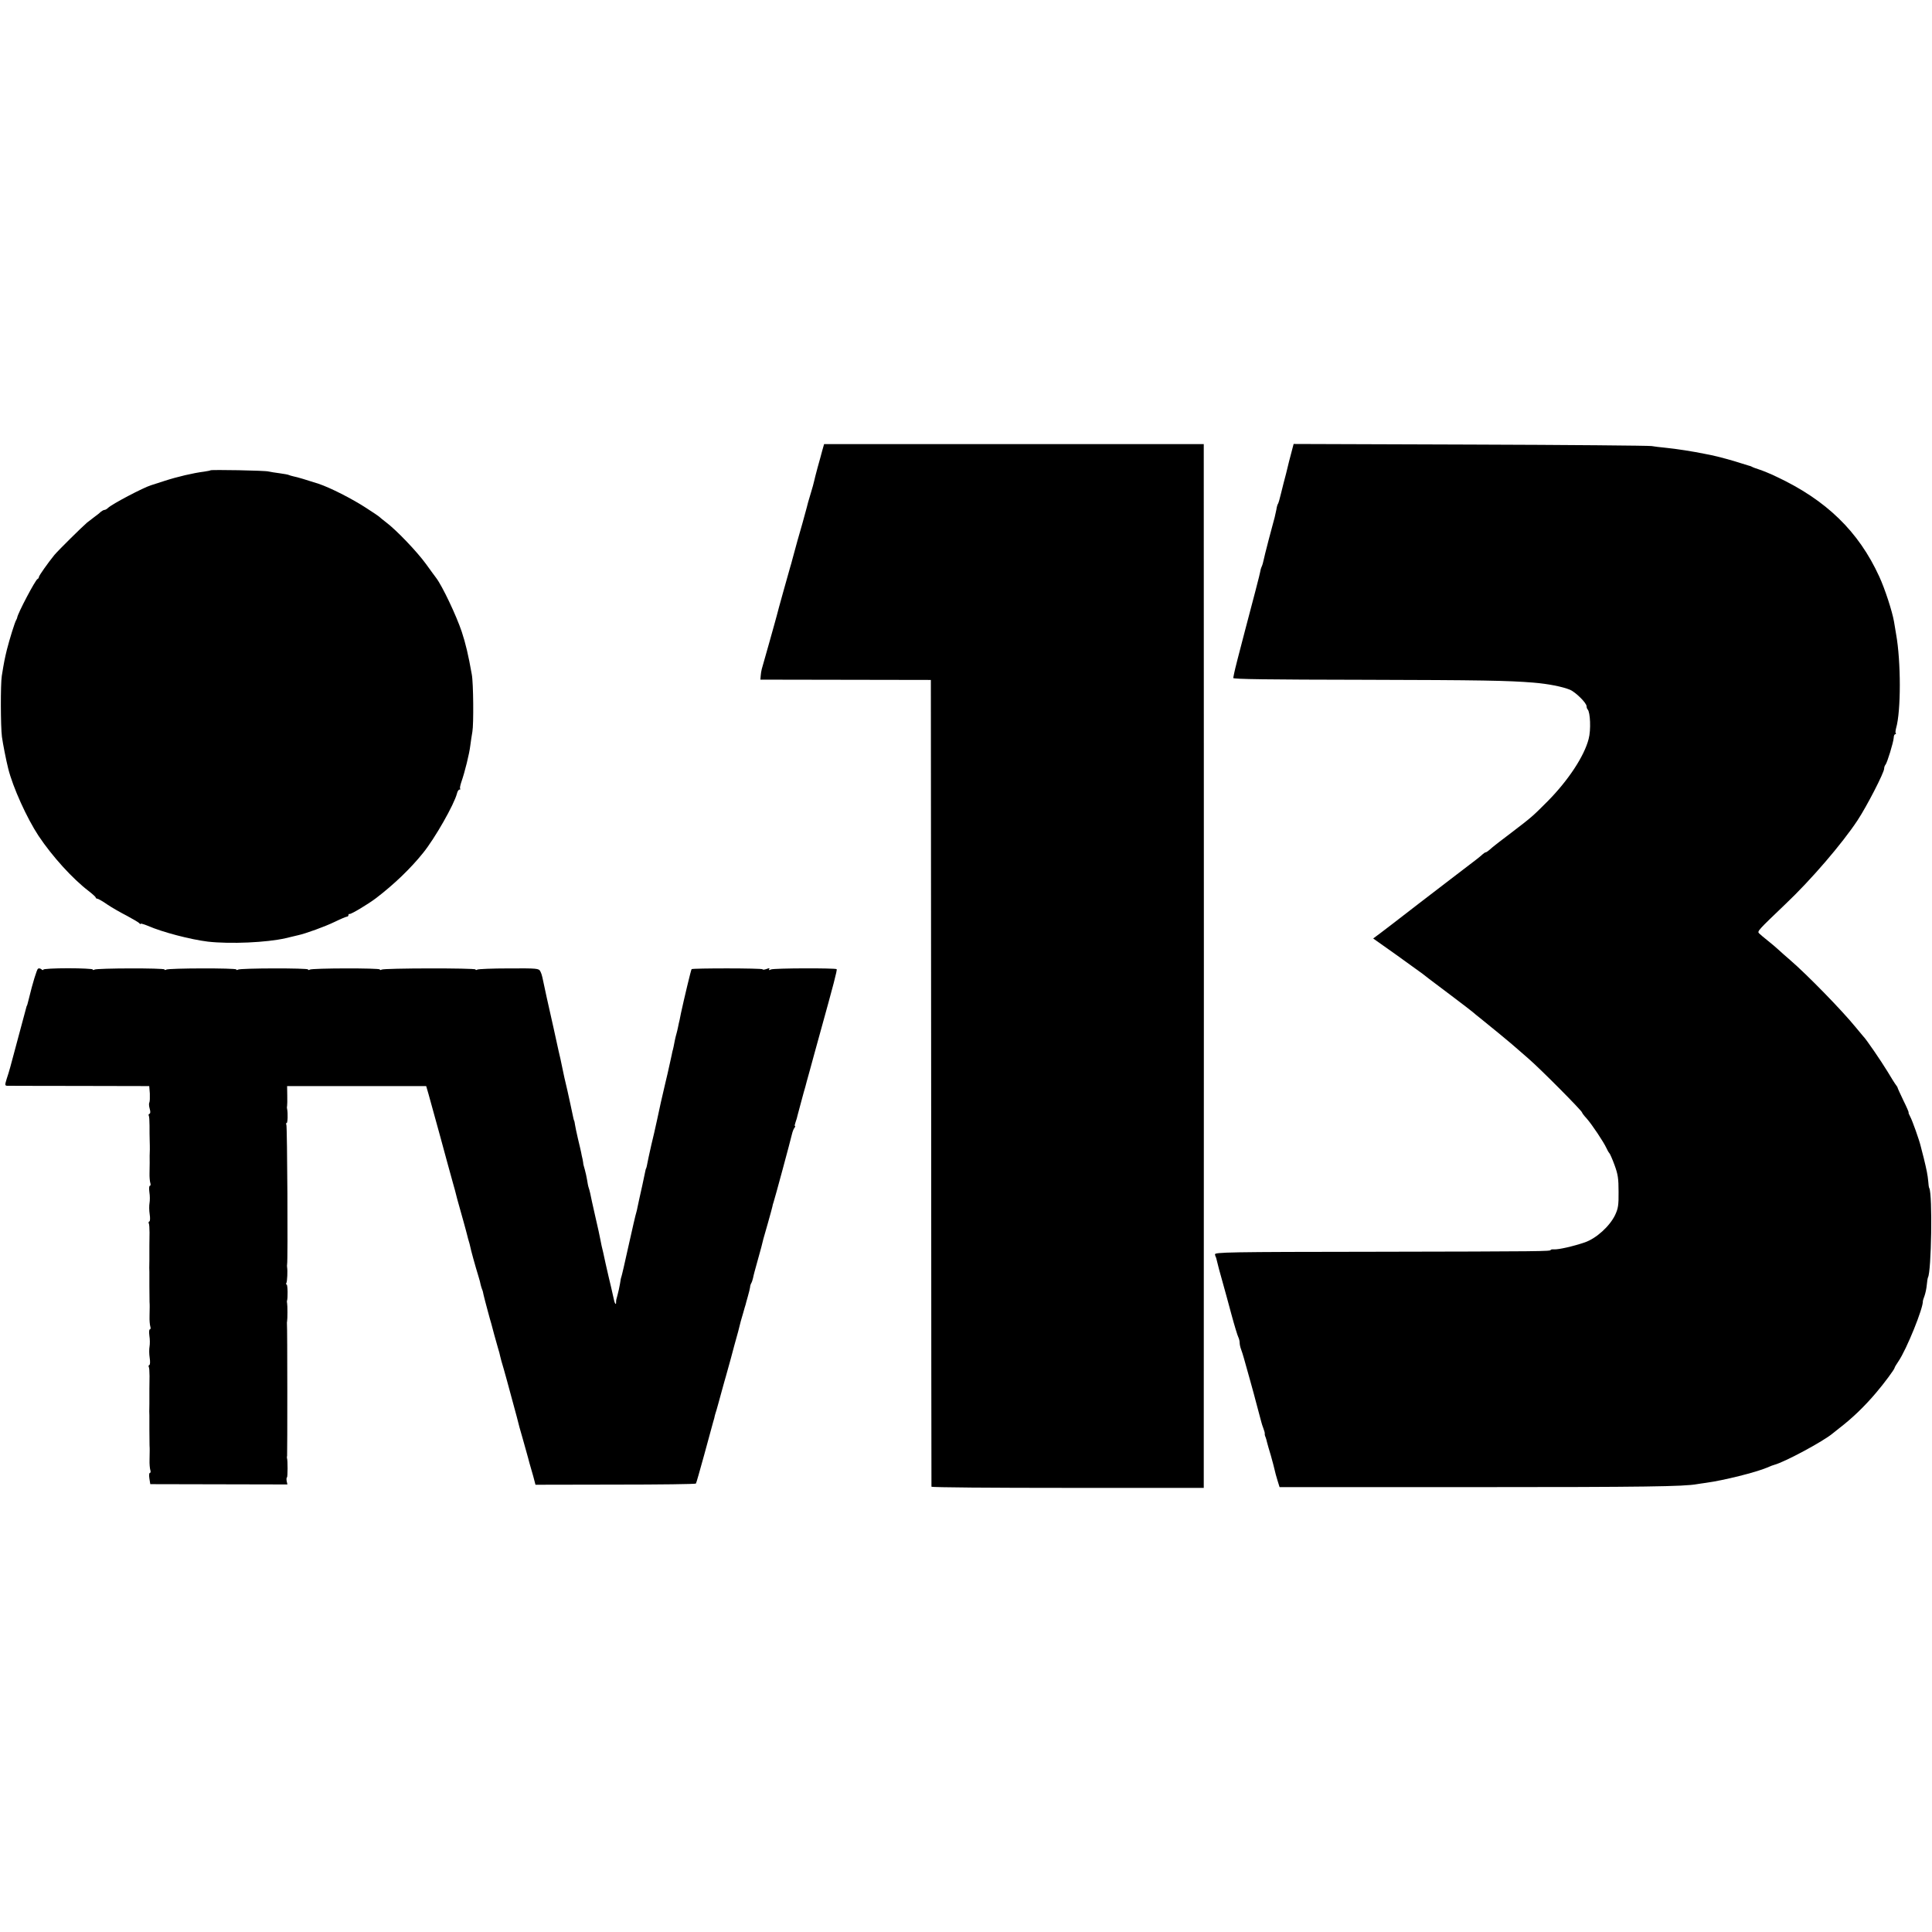
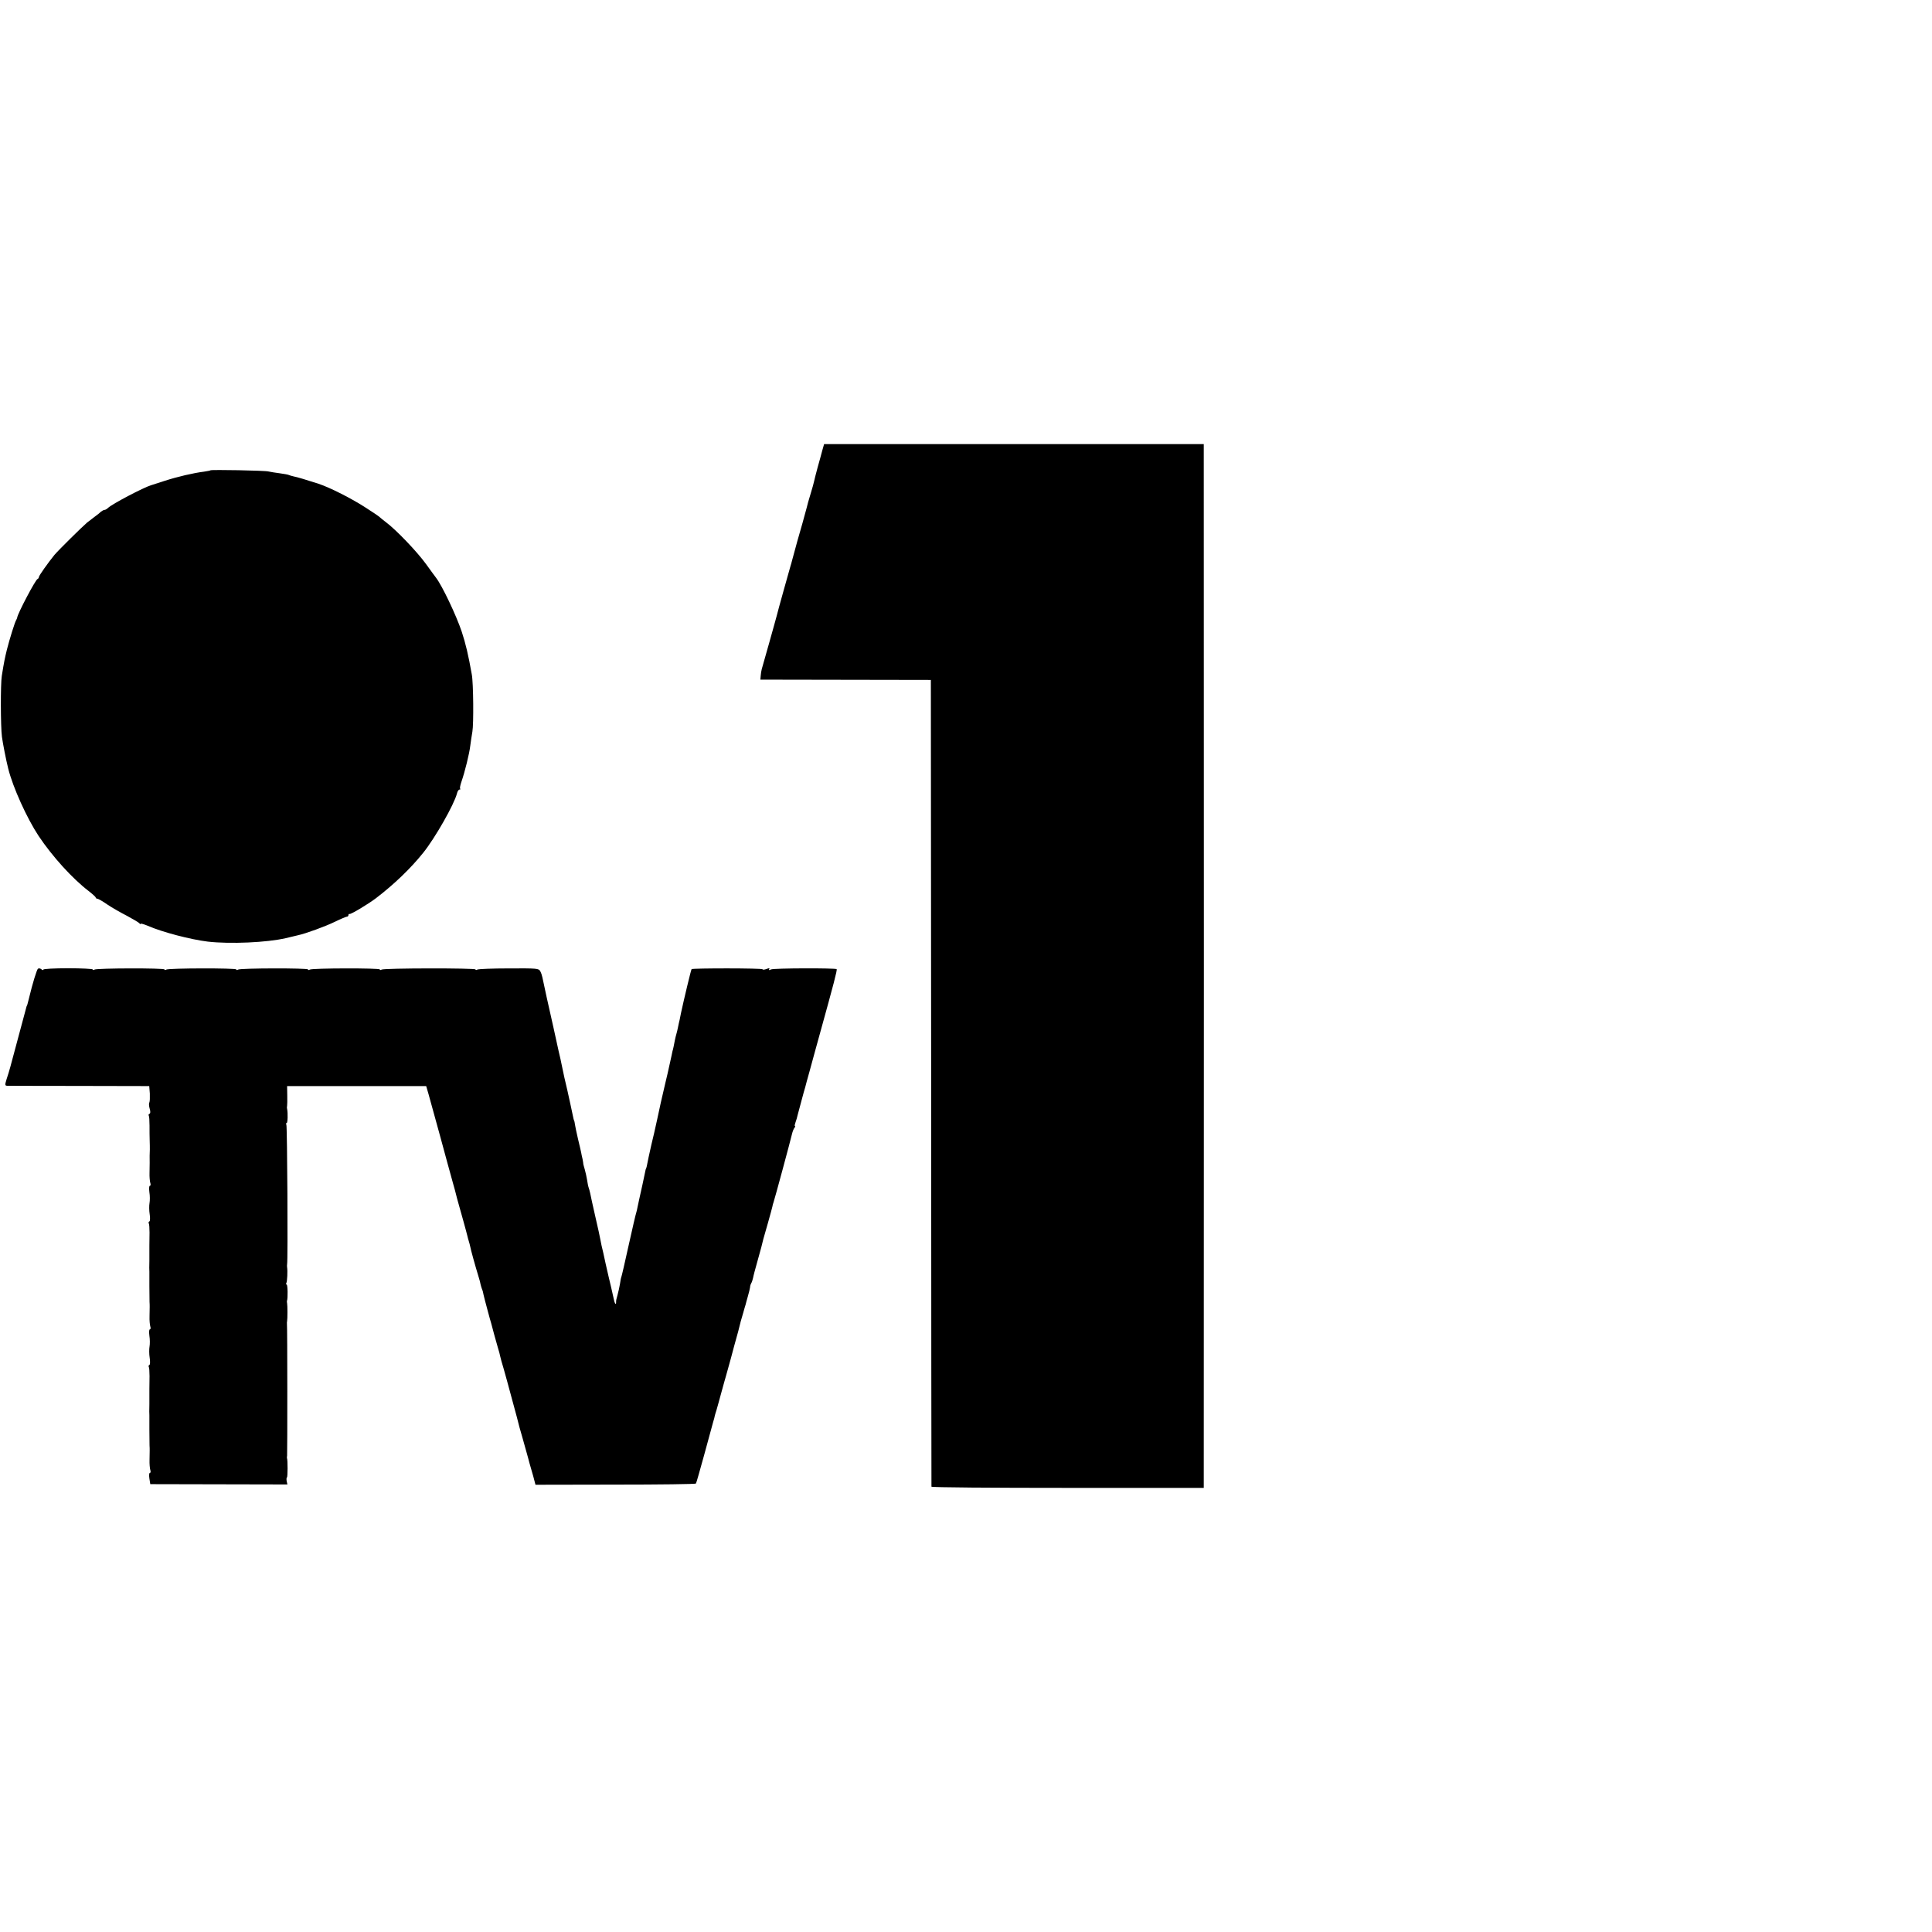
<svg xmlns="http://www.w3.org/2000/svg" version="1.0" width="1292pt" height="1292pt" viewBox="0 0 1292 1292" preserveAspectRatio="xMidYMid meet">
  <g transform="translate(0,1292) scale(0.1,-0.1)" fill="#000000" stroke="none">
    <path d="M5499 9908 c-6 -24 -20 -74 -31 -113 -10 -38 -21 -79 -23 -90 -2 -11 -13 -51 -25 -90 -12 -38 -23 -79 -25 -89 -3 -10 -16 -58 -29 -106 -23 -79 -43 -150 -67 -240 -5 -19 -11 -42 -14 -50 -2 -8 -22 -80 -45 -160 -22 -80 -43 -154 -45 -165 -3 -11 -25 -92 -50 -180 -25 -88 -48 -169 -51 -180 -3 -11 -6 -31 -7 -45 l-2 -25 570 -1 570 -1 2 -2694 c0 -1482 2 -2697 2 -2701 1 -5 411 -8 911 -8 l910 0 0 38 c1 49 1 6856 0 6905 l0 37 -1270 0 -1269 0 -12 -42z" />
-     <path d="M8641 9913 c-6 -21 -15 -57 -21 -80 -10 -45 -29 -117 -36 -143 -2 -8 -10 -41 -18 -72 -7 -31 -16 -61 -19 -66 -4 -5 -9 -22 -11 -38 -8 -39 -12 -58 -32 -129 -9 -33 -18 -67 -20 -75 -2 -8 -8 -33 -14 -55 -6 -22 -13 -51 -16 -65 -9 -38 -10 -44 -17 -60 -4 -8 -9 -26 -11 -40 -3 -14 -10 -43 -16 -65 -6 -22 -12 -47 -14 -55 -2 -8 -34 -130 -71 -270 -37 -140 -69 -266 -71 -279 -3 -13 -6 -29 -7 -35 -1 -8 233 -11 873 -12 786 -2 964 -5 1135 -19 98 -8 194 -27 245 -48 38 -17 110 -88 110 -110 0 -7 3 -17 7 -21 18 -18 23 -138 7 -197 -29 -115 -136 -277 -273 -416 -102 -102 -103 -104 -246 -213 -60 -45 -115 -88 -122 -94 -30 -27 -43 -36 -48 -36 -4 0 -12 -6 -19 -12 -7 -7 -28 -24 -46 -38 -18 -14 -56 -43 -85 -65 -28 -22 -67 -51 -85 -65 -66 -50 -366 -281 -390 -300 -14 -11 -48 -37 -76 -58 l-51 -38 154 -109 c85 -61 164 -118 176 -127 30 -24 25 -20 187 -142 80 -60 147 -112 150 -115 3 -3 28 -24 55 -45 47 -37 207 -169 231 -191 6 -5 45 -39 85 -74 81 -70 359 -350 359 -361 0 -3 13 -21 30 -39 37 -42 114 -158 132 -197 7 -16 16 -31 20 -35 4 -3 20 -39 35 -80 23 -63 27 -90 27 -179 1 -90 -3 -112 -23 -155 -36 -75 -125 -156 -202 -183 -79 -27 -177 -49 -206 -47 -13 1 -23 -1 -23 -4 0 -9 -49 -10 -1176 -12 -986 -1 -1072 -3 -1069 -18 2 -9 4 -16 5 -16 1 0 3 -7 5 -15 6 -28 24 -95 44 -165 11 -38 36 -131 56 -205 20 -74 41 -143 46 -152 5 -10 9 -27 9 -37 0 -11 4 -30 9 -43 5 -13 14 -41 20 -63 6 -22 25 -89 42 -150 17 -60 32 -117 34 -125 2 -8 11 -42 20 -75 9 -33 18 -67 20 -75 2 -8 8 -28 14 -43 6 -15 10 -31 9 -35 -1 -4 1 -14 5 -22 3 -8 8 -24 10 -35 3 -11 14 -52 26 -90 11 -39 22 -81 25 -95 3 -14 11 -45 19 -70 l14 -45 1309 0 c1131 0 1397 4 1483 20 9 1 36 6 61 9 117 16 334 70 408 102 20 9 42 17 47 18 69 18 330 158 392 211 7 5 27 21 44 35 87 67 169 146 245 236 54 63 124 158 124 167 0 4 12 23 26 44 54 79 167 358 163 403 0 3 5 18 11 34 6 17 13 49 15 72 2 24 6 47 8 51 23 38 31 554 9 597 -3 4 -6 25 -7 45 -4 44 -11 78 -30 156 -9 33 -17 68 -20 78 -10 43 -57 175 -71 200 -8 15 -13 27 -10 27 2 0 -13 36 -35 80 -21 44 -39 83 -39 86 0 3 -5 10 -10 17 -6 7 -32 48 -58 92 -42 69 -145 220 -162 235 -3 3 -25 30 -50 60 -91 112 -325 352 -439 450 -29 25 -64 56 -79 70 -15 14 -47 41 -71 60 -24 19 -50 41 -57 48 -14 14 -9 19 176 196 172 163 378 403 482 560 62 94 178 319 178 346 0 9 4 20 9 26 11 12 53 149 55 180 0 13 5 24 10 24 5 0 7 3 4 6 -4 3 -2 19 2 35 33 112 33 445 0 628 -5 31 -11 69 -14 84 -12 69 -61 220 -99 302 -138 301 -354 511 -687 667 -41 20 -93 41 -115 48 -22 7 -44 15 -50 19 -5 3 -14 6 -20 7 -5 1 -30 9 -55 17 -44 15 -154 45 -195 53 -11 2 -31 6 -45 9 -84 17 -186 33 -265 41 -33 3 -73 8 -90 11 -16 3 -562 8 -1212 10 l-1182 4 -10 -38z" />
    <path d="M1408 9775 c-2 -2 -22 -6 -43 -9 -72 -9 -179 -34 -265 -62 -47 -15 -87 -28 -90 -29 -50 -15 -262 -126 -288 -152 -7 -7 -18 -13 -23 -13 -6 0 -16 -6 -24 -12 -7 -7 -25 -22 -41 -33 -15 -11 -38 -29 -52 -40 -32 -27 -192 -185 -218 -216 -43 -53 -104 -139 -104 -148 0 -5 -4 -11 -9 -13 -14 -5 -133 -231 -136 -258 0 -3 -3 -9 -6 -15 -10 -15 -46 -133 -63 -200 -14 -58 -19 -81 -34 -175 -9 -58 -8 -339 1 -408 6 -44 28 -157 42 -212 31 -125 125 -332 203 -450 93 -139 227 -286 334 -368 26 -20 48 -40 48 -44 0 -4 5 -8 11 -8 5 0 36 -17 67 -39 31 -21 91 -55 132 -76 41 -22 78 -44 82 -49 4 -6 8 -8 8 -4 0 4 21 -2 48 -13 98 -43 287 -92 402 -106 150 -17 395 -6 520 23 36 9 74 17 84 20 48 10 183 59 246 90 39 19 75 34 80 34 6 0 10 5 10 10 0 6 3 9 8 8 9 -3 123 65 177 106 119 91 231 198 315 303 79 98 207 323 226 397 3 14 11 26 17 26 6 0 8 3 4 6 -3 3 1 24 9 47 22 63 53 187 59 241 3 27 10 68 14 93 9 48 7 326 -4 383 -23 130 -41 206 -67 285 -36 108 -130 306 -171 360 -4 5 -35 47 -68 93 -61 84 -200 229 -267 279 -20 15 -39 31 -42 34 -3 4 -44 32 -91 62 -95 62 -241 136 -319 162 -74 24 -147 46 -166 49 -13 3 -27 7 -31 9 -5 3 -32 8 -62 12 -30 4 -63 9 -75 12 -24 7 -382 13 -388 8z" />
    <path d="M254 6442 c-8 -6 -36 -97 -60 -197 -3 -11 -7 -27 -9 -35 -2 -8 -4 -15 -5 -15 -1 0 -3 -7 -5 -15 -3 -13 -78 -291 -106 -395 -6 -22 -17 -59 -25 -82 -12 -39 -11 -43 4 -44 9 0 227 -1 484 -1 l466 -1 4 -50 c1 -27 0 -54 -3 -59 -4 -6 -3 -25 2 -42 6 -20 5 -32 -1 -34 -6 -2 -8 -8 -5 -13 3 -4 5 -34 5 -66 0 -32 0 -76 1 -98 1 -22 1 -50 1 -62 -1 -24 -2 -59 -1 -90 0 -10 -1 -40 -1 -66 -1 -26 2 -57 5 -67 4 -11 2 -20 -3 -20 -5 0 -6 -19 -3 -42 4 -24 4 -56 1 -73 -3 -16 -3 -50 1 -75 4 -25 3 -47 -2 -48 -5 -2 -7 -8 -4 -13 3 -4 5 -32 5 -61 0 -29 -1 -69 -1 -88 0 -19 0 -64 0 -100 -1 -36 -1 -69 0 -75 0 -5 0 -48 0 -95 0 -47 1 -94 1 -105 1 -11 1 -27 1 -35 0 -8 -1 -37 -1 -63 -1 -26 2 -57 5 -67 4 -11 2 -20 -3 -20 -5 0 -6 -19 -3 -42 4 -24 4 -56 1 -73 -3 -16 -3 -50 1 -75 4 -25 3 -47 -2 -48 -5 -2 -7 -8 -4 -13 3 -4 5 -32 5 -61 0 -29 -1 -69 -1 -88 0 -19 0 -64 0 -100 -1 -36 -1 -69 0 -75 0 -5 0 -48 0 -95 0 -47 1 -94 1 -105 1 -11 1 -27 1 -35 0 -8 -1 -37 -1 -63 -1 -26 2 -57 5 -67 4 -11 2 -20 -3 -20 -5 0 -6 -17 -3 -37 l6 -38 459 -1 458 -1 -5 23 c-2 13 -1 24 2 24 5 0 6 116 0 130 -1 3 0 10 1 15 2 12 2 865 -1 880 -1 6 0 15 1 20 3 13 3 107 0 120 -1 6 -2 12 -1 15 7 17 5 110 -2 110 -5 0 -5 5 -2 10 6 10 9 83 5 105 -1 6 -1 15 0 20 6 25 1 925 -5 934 -3 6 -3 11 2 11 7 0 9 65 3 95 -2 6 -1 15 0 20 1 6 2 37 1 71 l-1 61 465 0 465 0 15 -51 c19 -70 61 -221 80 -290 29 -109 65 -238 85 -311 5 -16 18 -64 28 -105 11 -41 30 -109 42 -150 11 -41 23 -83 25 -93 2 -10 7 -27 10 -37 3 -10 8 -27 10 -38 3 -18 32 -124 56 -202 6 -19 12 -42 13 -50 2 -8 6 -22 9 -30 4 -8 9 -26 11 -40 3 -14 15 -59 26 -100 11 -41 22 -82 25 -90 6 -25 33 -123 45 -164 7 -21 13 -46 15 -56 2 -9 12 -48 24 -86 11 -38 31 -112 45 -164 14 -52 33 -122 42 -155 9 -33 17 -64 18 -70 2 -5 10 -37 20 -70 9 -33 22 -78 28 -100 6 -22 15 -53 19 -70 5 -16 16 -56 25 -87 l15 -57 535 1 c294 0 536 3 538 7 3 4 27 90 55 191 28 102 55 201 60 220 6 19 11 38 11 42 1 4 6 22 12 40 5 18 21 74 34 123 14 50 26 95 28 100 13 48 29 103 32 115 2 8 13 49 24 90 19 66 37 134 44 165 2 6 9 30 16 55 7 25 14 50 16 55 1 6 8 30 15 55 7 25 14 52 15 61 0 9 4 21 8 28 4 6 9 22 12 35 2 13 15 61 28 107 22 78 36 130 41 154 2 6 15 53 30 105 15 52 28 102 30 110 1 8 5 22 8 30 7 19 114 415 123 455 4 17 11 36 17 43 5 6 7 12 3 12 -3 0 -1 11 4 25 5 14 12 36 14 48 3 12 15 56 26 97 11 41 22 82 25 90 2 8 15 58 30 110 14 52 28 102 30 110 2 8 20 74 40 145 89 321 115 419 110 424 -9 8 -420 7 -439 -2 -13 -6 -16 -6 -12 2 5 8 0 8 -18 1 -14 -5 -26 -6 -26 -2 0 8 -467 8 -475 1 -4 -4 -51 -201 -71 -294 -2 -11 -6 -31 -9 -45 -4 -14 -8 -36 -11 -50 -3 -14 -7 -33 -10 -42 -3 -10 -8 -30 -11 -45 -7 -36 -11 -57 -13 -63 -1 -3 -3 -9 -4 -15 -1 -5 -7 -35 -14 -65 -17 -78 -20 -90 -32 -140 -14 -56 -50 -218 -55 -245 -2 -11 -11 -51 -20 -90 -9 -38 -18 -74 -19 -80 -8 -33 -29 -132 -31 -145 -2 -8 -4 -15 -5 -15 -1 0 -3 -9 -5 -19 -2 -11 -11 -51 -19 -90 -21 -95 -26 -116 -32 -146 -2 -14 -7 -31 -9 -39 -3 -7 -26 -106 -51 -219 -25 -114 -47 -209 -49 -212 -2 -3 -6 -24 -9 -46 -4 -23 -11 -55 -16 -73 -10 -35 -10 -36 -10 -53 0 -17 -10 -4 -14 19 -2 11 -11 48 -19 84 -9 35 -25 107 -37 159 -11 52 -23 106 -27 120 -3 14 -7 34 -9 45 -2 11 -16 79 -33 150 -16 72 -32 141 -34 155 -3 14 -8 32 -11 40 -3 8 -7 31 -10 50 -3 19 -10 50 -15 68 -5 18 -10 35 -10 37 0 3 -2 18 -5 33 -4 15 -8 36 -10 47 -2 11 -12 52 -21 90 -9 39 -18 81 -20 95 -2 14 -4 25 -5 25 -1 0 -3 7 -5 15 -3 18 -34 157 -40 185 -3 11 -12 52 -21 90 -8 39 -17 79 -19 90 -2 11 -10 49 -19 85 -8 36 -23 106 -34 155 -11 50 -32 142 -46 205 -14 63 -27 124 -29 135 -2 11 -8 29 -14 40 -10 19 -21 20 -210 19 -110 0 -205 -4 -211 -8 -7 -4 -12 -4 -12 1 0 10 -612 9 -628 -1 -7 -4 -12 -4 -12 1 0 10 -452 9 -468 -1 -7 -4 -12 -4 -12 1 0 10 -452 9 -468 -1 -7 -4 -12 -4 -12 1 0 10 -452 9 -468 -1 -7 -4 -12 -4 -12 1 0 10 -452 9 -468 -1 -7 -4 -12 -4 -12 1 0 4 -74 8 -165 8 -91 0 -165 -4 -165 -9 0 -5 -6 -4 -13 2 -7 6 -17 8 -23 4z" />
  </g>
</svg>